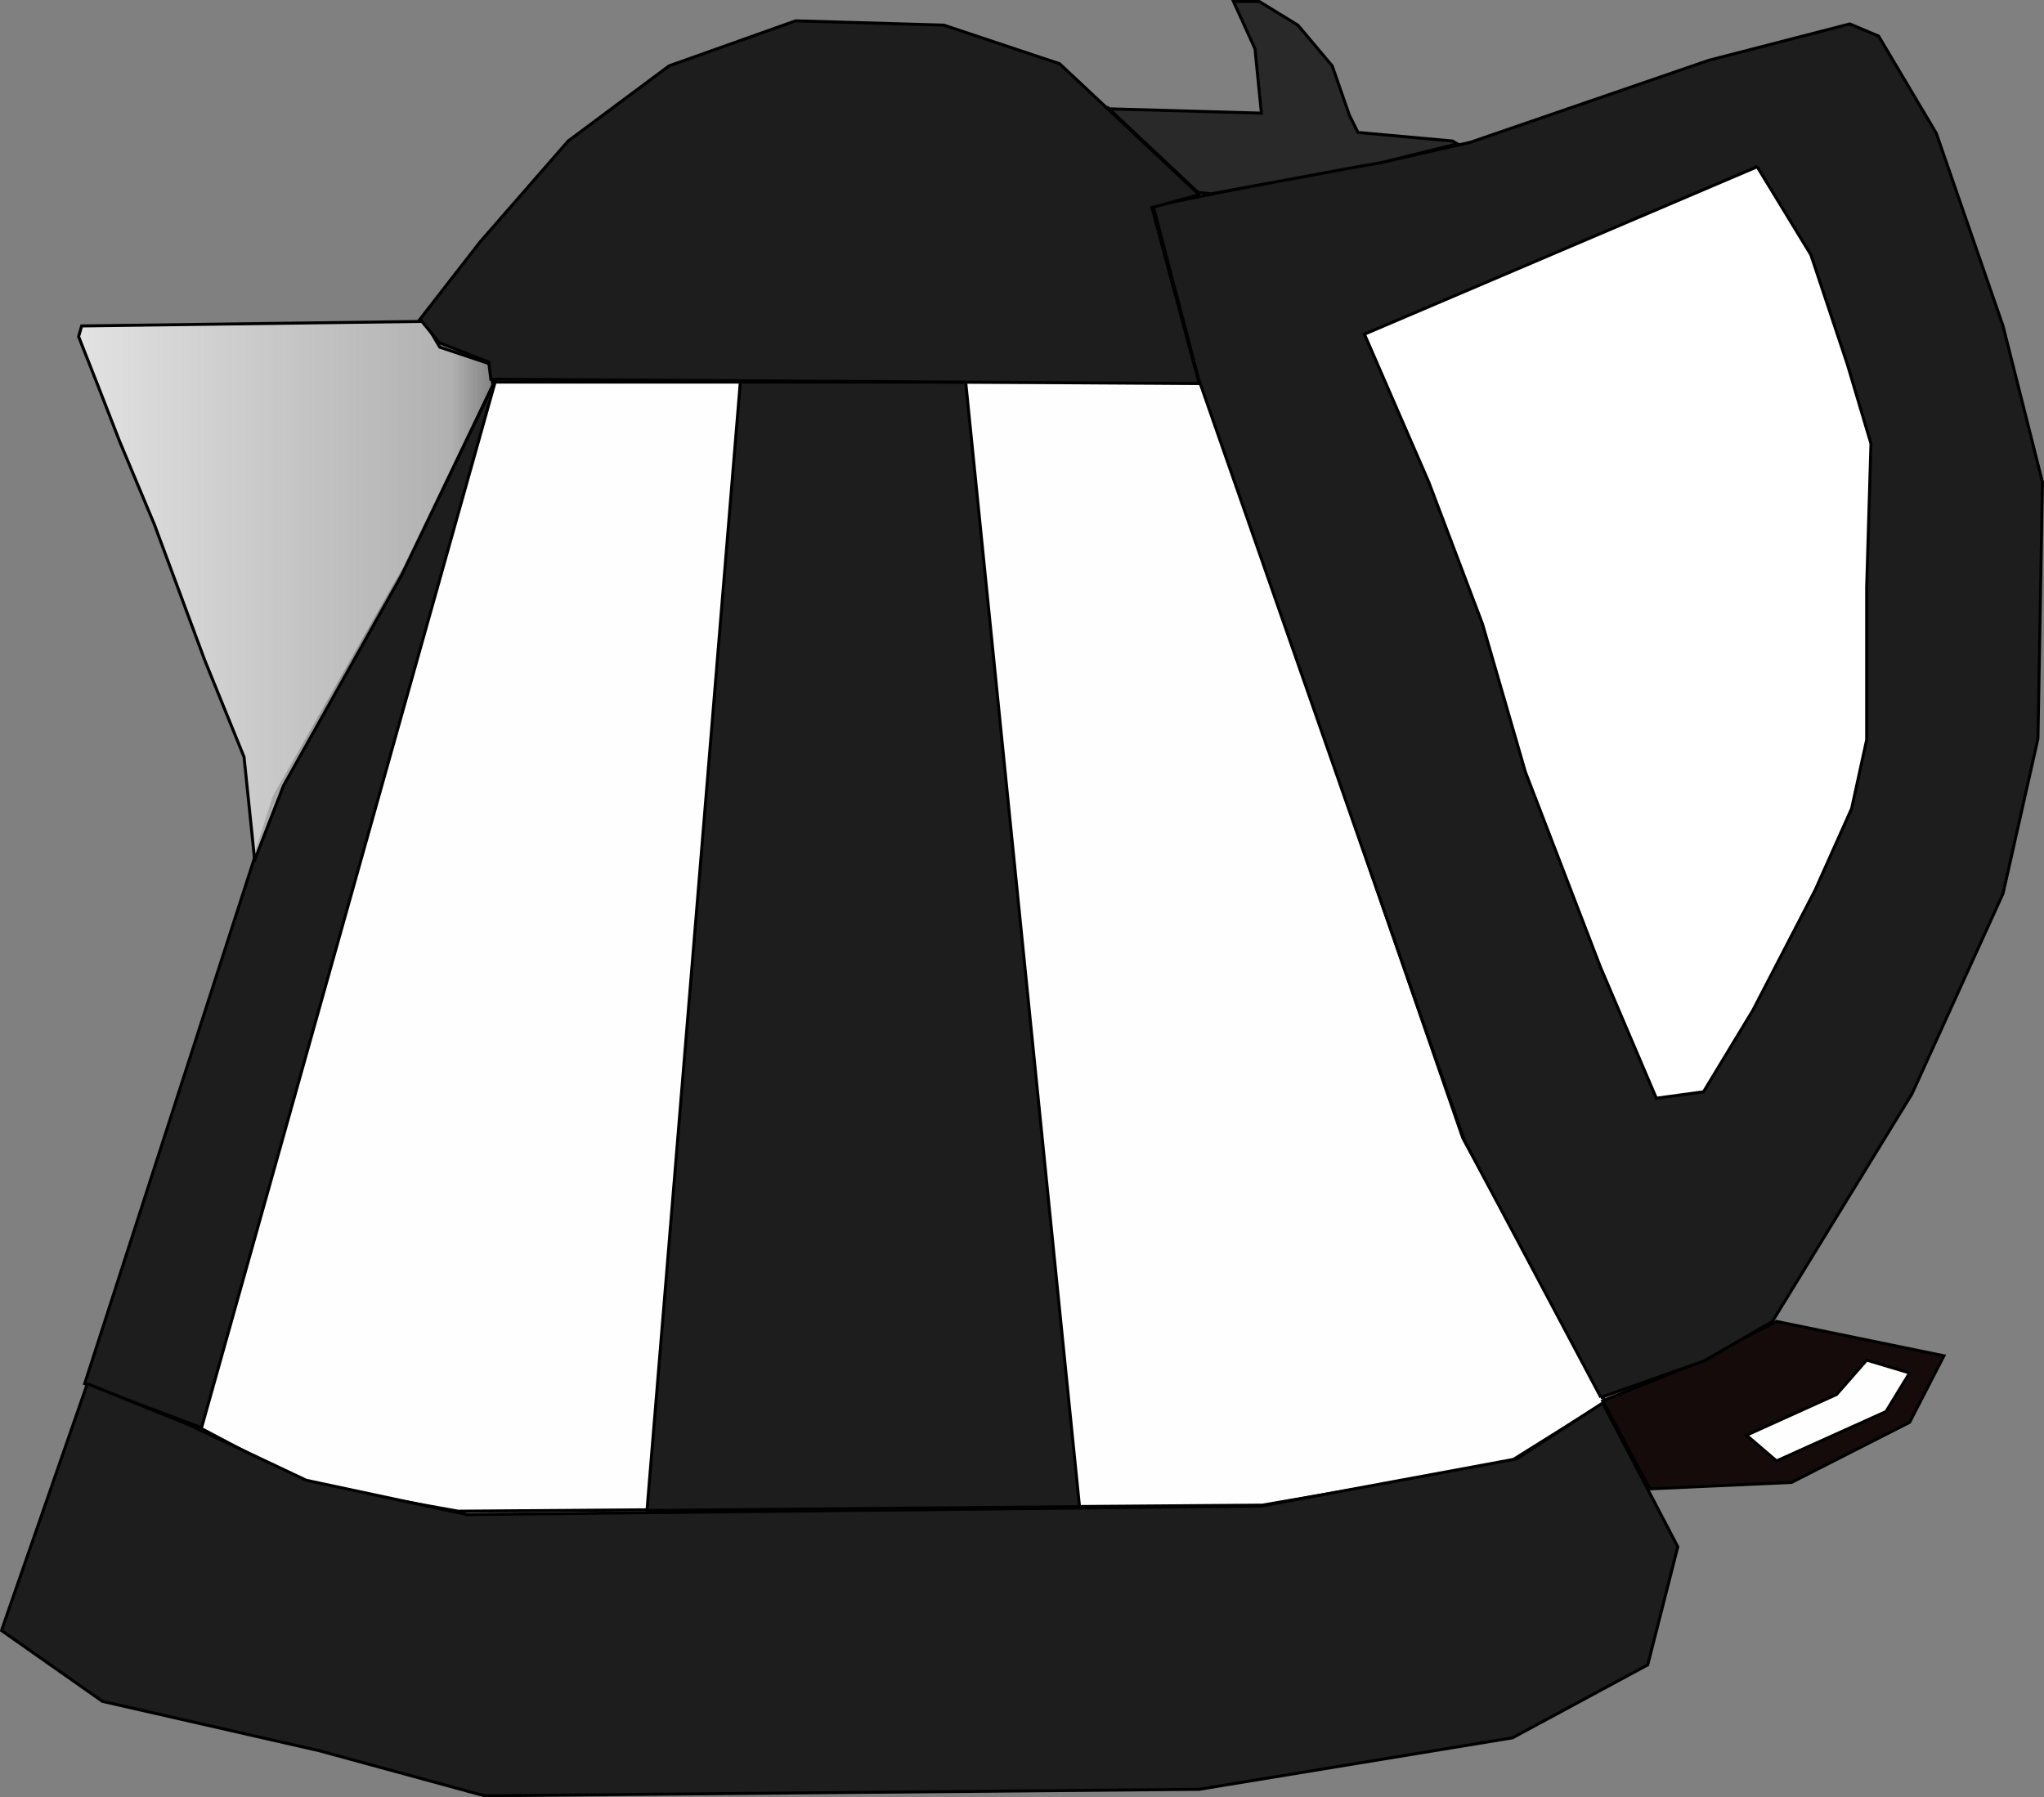
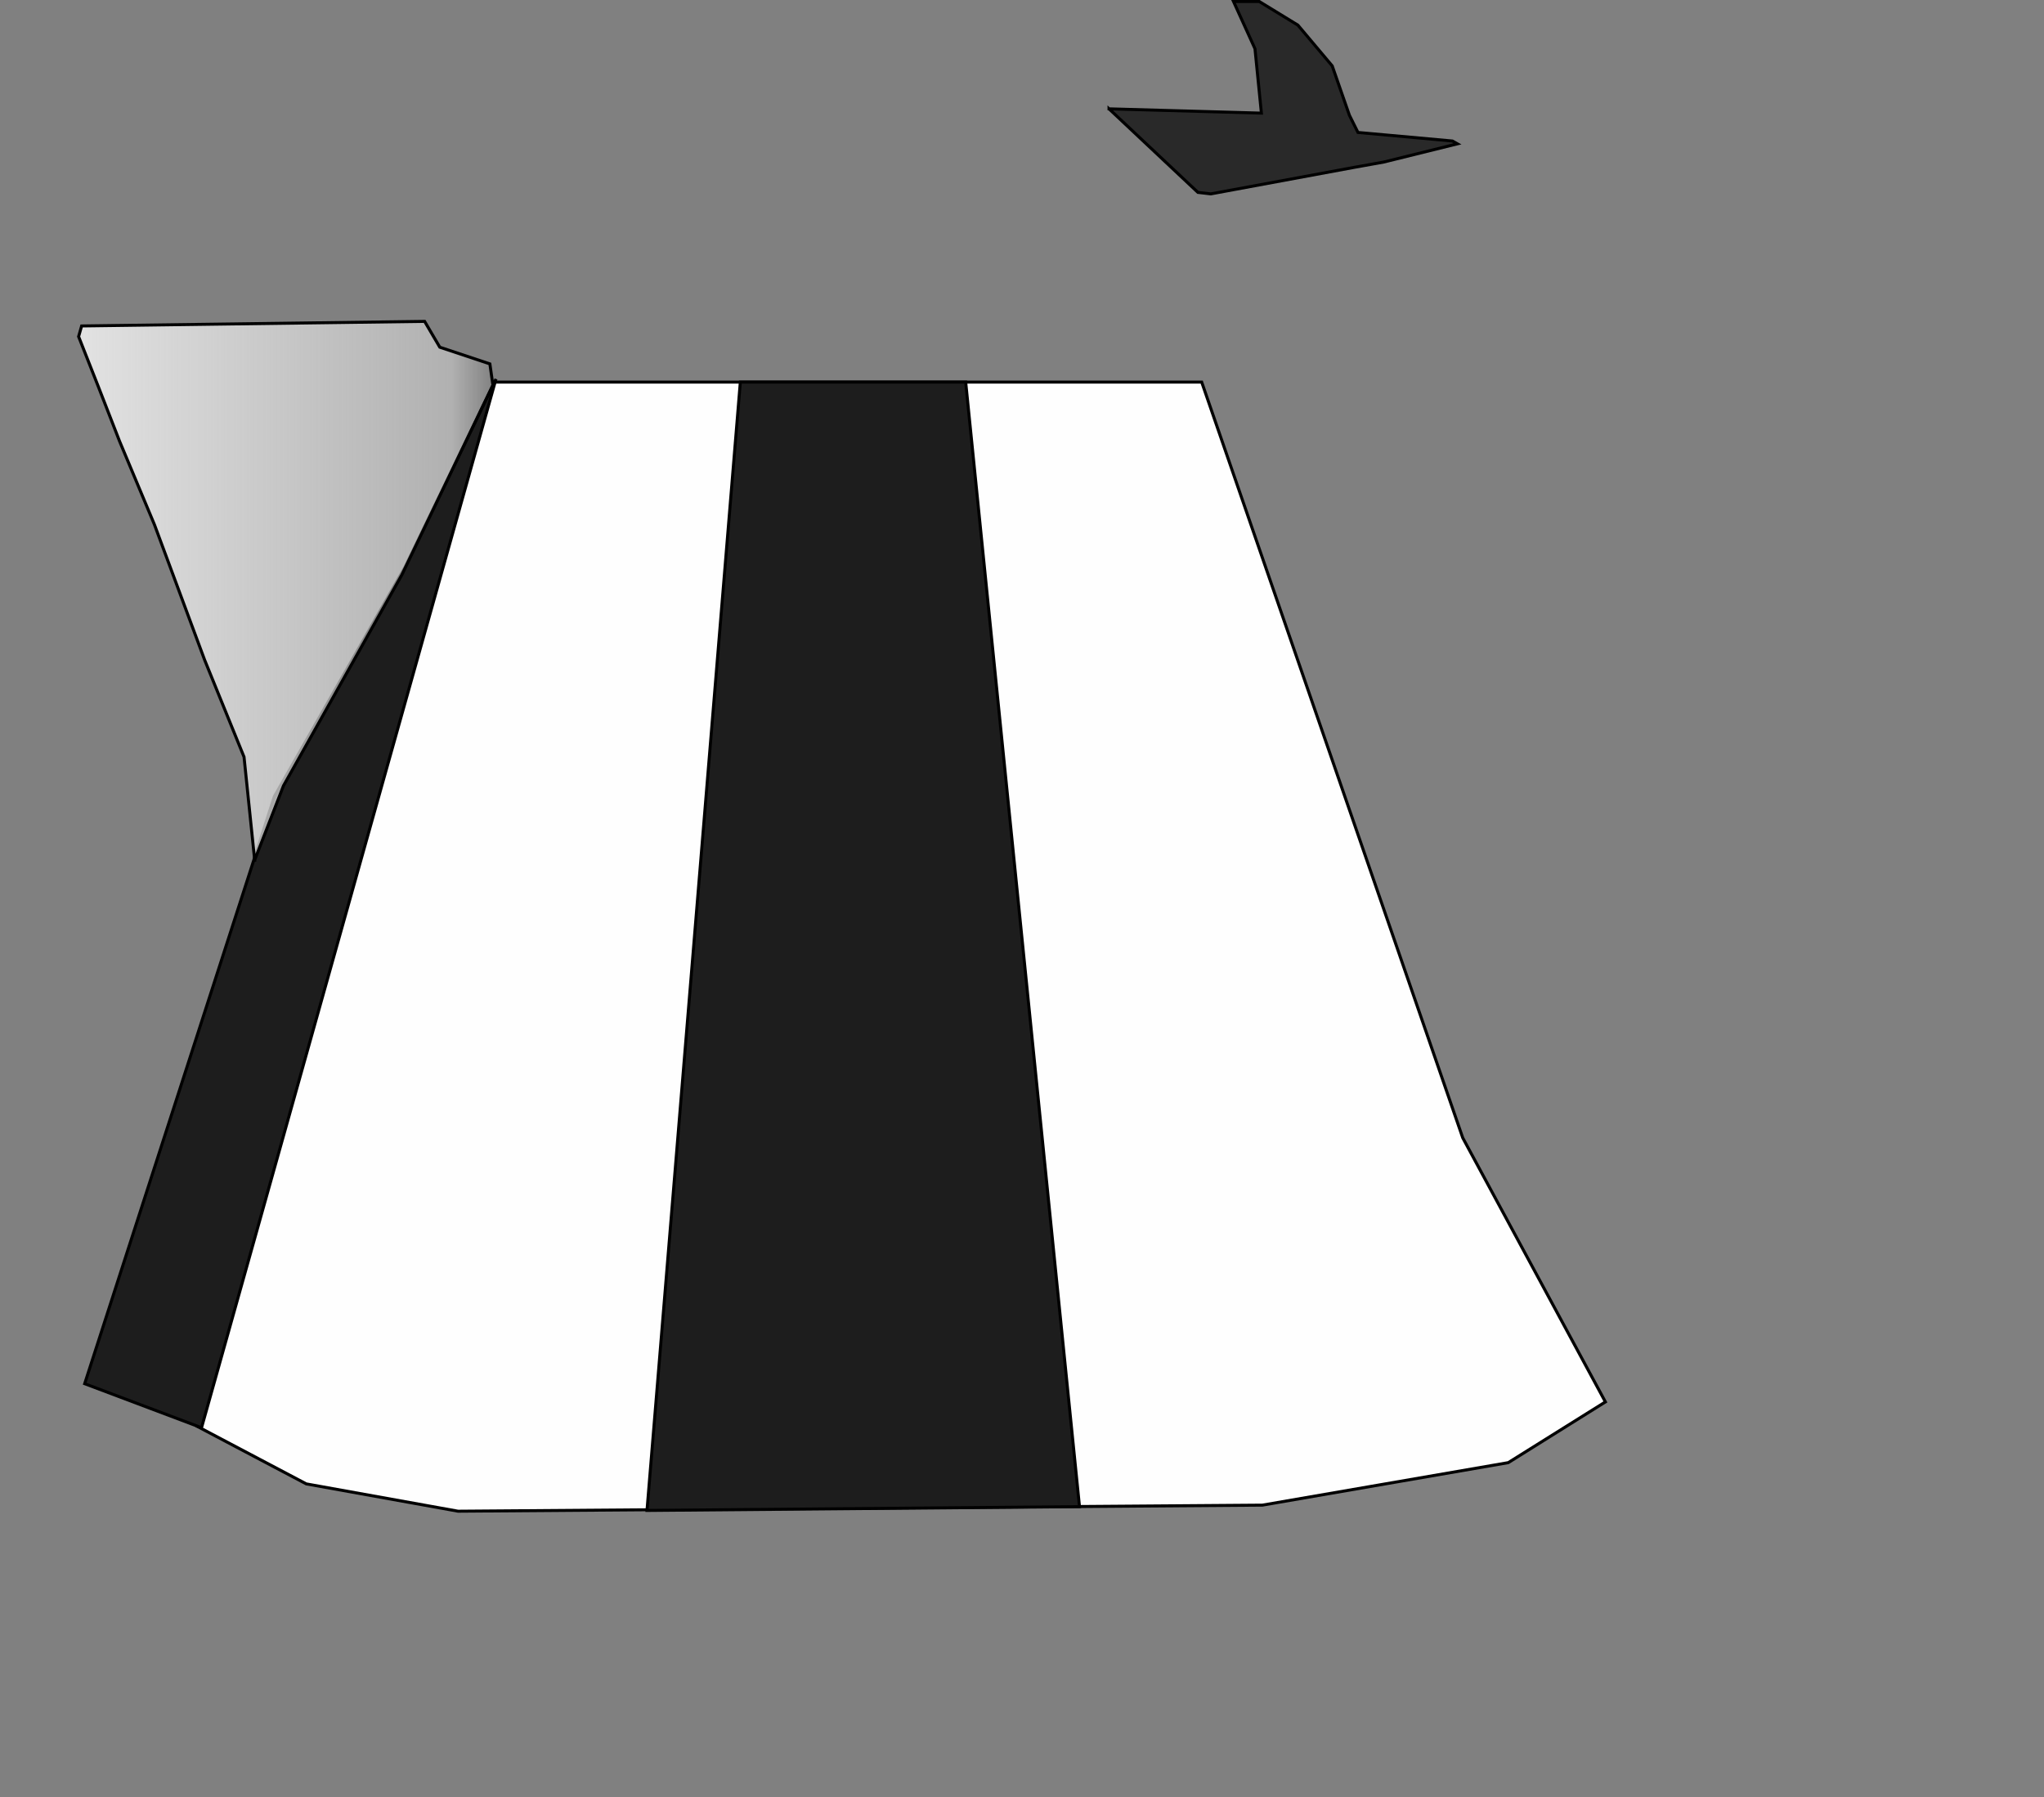
<svg xmlns="http://www.w3.org/2000/svg" viewBox="0 0 680.23 598.14" version="1.0">
  <rect x="0" y="0" width="680.23" height="598.14" fill="#808080" stroke="none" />
  <defs>
    <linearGradient id="a" y2="405.61" gradientUnits="userSpaceOnUse" x2="204.05" gradientTransform="translate(-24.244 -2.02)" y1="405.61" x1="65.16">
      <stop offset="0" stop-color="#e2e2e2" />
      <stop offset=".897" stop-color="#e2e2e2" stop-opacity=".498" />
      <stop offset="1" stop-color="#e2e2e2" stop-opacity="0" />
    </linearGradient>
  </defs>
  <g fill-rule="evenodd" stroke="#000">
    <path d="M164.554 127.16h235.36l86.88 251.53 47.47 87.88-32.32 20.21-81.82 14.14-267.69 2.02-50.51-9.09-36.368-19.19 98.998-347.5z" fill="#fefefe" />
    <path d="M246.374 127.16h75l37.88 374.27-143.94 1.26 31.06-375.53zM165.054 126.15L67.071 475.16l-38.89-14.65 63.133-195.46 43.44-76.27 30.3-62.63z" fill="#1d1d1d" />
    <path d="M100.01 493.24l-3.54-34.34-13.132-32.33-16.668-44.95-11.617-27.78-7.071-18.18-6.566-16.67 1.01-3.53 114.14-1.52 5.05 8.59 16.67 5.55 1.01 7.07-30.3 63.14-39.4 70.2-9.59 24.75z" fill="url(#a)" transform="translate(-15.256 -206.98)" />
-     <path d="M29.072 460.5L.5 542.65l33.572 23.57 72.142 16.43 55 15 237.86-2.15 104.28-17.14 45-24.28 10-39.29-25-47.86-28.57 18.57-85 15.72-264.28 2.86-53.58-11.43-39.281-18.57-33.571-13.58z" fill="#1d1d1d" />
-     <path d="M549.074 495.5l47.14-2.14 39.29-20 11.42-22.14-55.71-11.43-29.29 15-28.57 11.43 15.72 29.28z" fill="#150b0b" />
-     <path d="M591.214 486.22l36.43-16.43 7.86-12.86-14.29-4.28-10 11.43-30 13.57 10 8.57z" fill="#fefefe" />
-     <path d="M532.754 465.06l34.34-12.12 22.73-13.13 46.47-75.77 30.3-66.67 11.62-51.51 1.51-85.36-13.13-52.02-22.22-64.15-19.19-32.32-9.6-4.04-46.97 12.12-79.3 27.27-31.31 7.07-9.6 1.01-64.65 13.13 15.15 57.58 88.38 253.28 45.47 85.63z" fill="#1d1d1d" />
-     <path d="M584.784 55.5l17.86 29.29 12.14 36.43 7.86 26.43-1.43 47.85v50.72l-5 22.86-12.14 27.14-20.72 40-16.43 27.14-15.71 2.14-18.57-43.57-25-65-14.29-49.28-17.85-47.15-21.43-49.28 130.71-55.72z" fill="#fff" />
-     <path d="M139.784 106.22l6.43 7.86 16.43 6.42.71 5.72 235.72 1.43-15.72-58.57 15.72-4.29-23.57-22.14-22.86-21.43-38.57-12.86-49.29-1.43-42.14 15-33.57 25-29.29 33.57-20 25.72z" fill="#1d1d1d" />
+     <path d="M532.754 465.06z" fill="#1d1d1d" />
    <path d="M369.074 36.22l50.71 1.43-2.14-21.43L410.504.5h8.57l12.85 7.86 11.43 13.57 5.72 16.43 2.85 5.72 31.43 2.85 1.67.94-24.5 6.06-9.85 1.77-47.73 8.83-4.29-.5-29.58-27.81z" fill="#292929" />
  </g>
</svg>